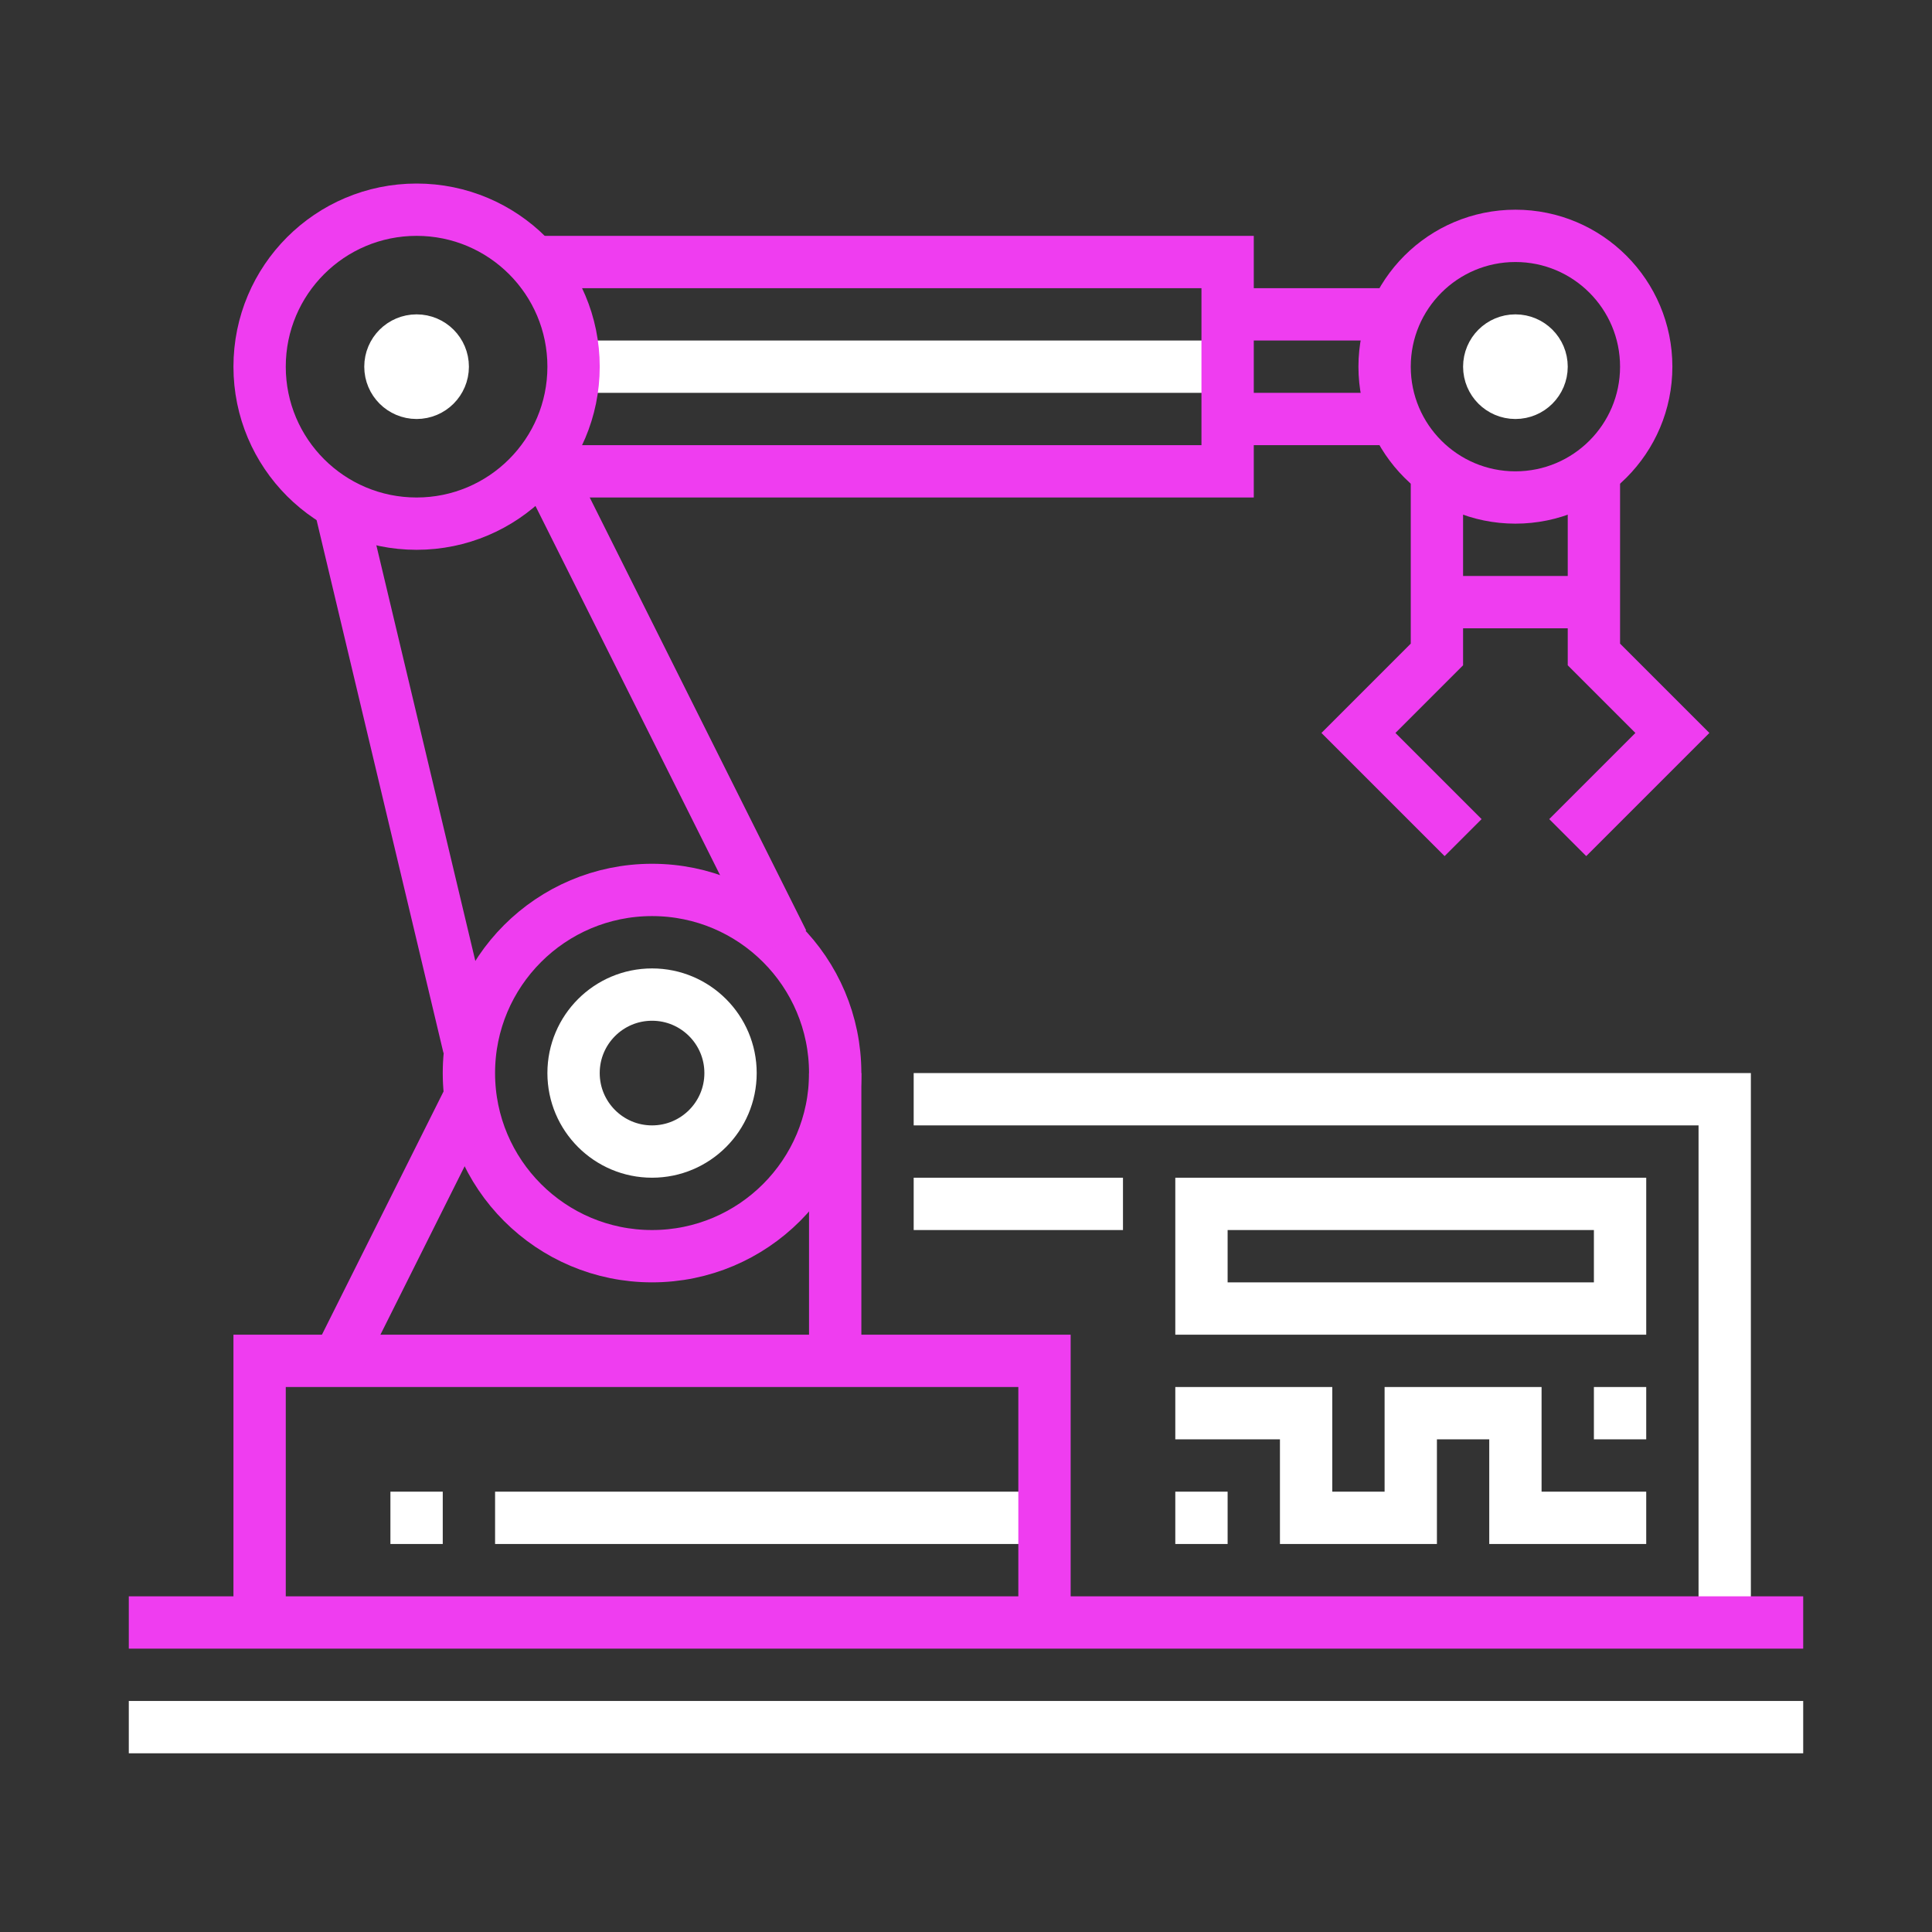
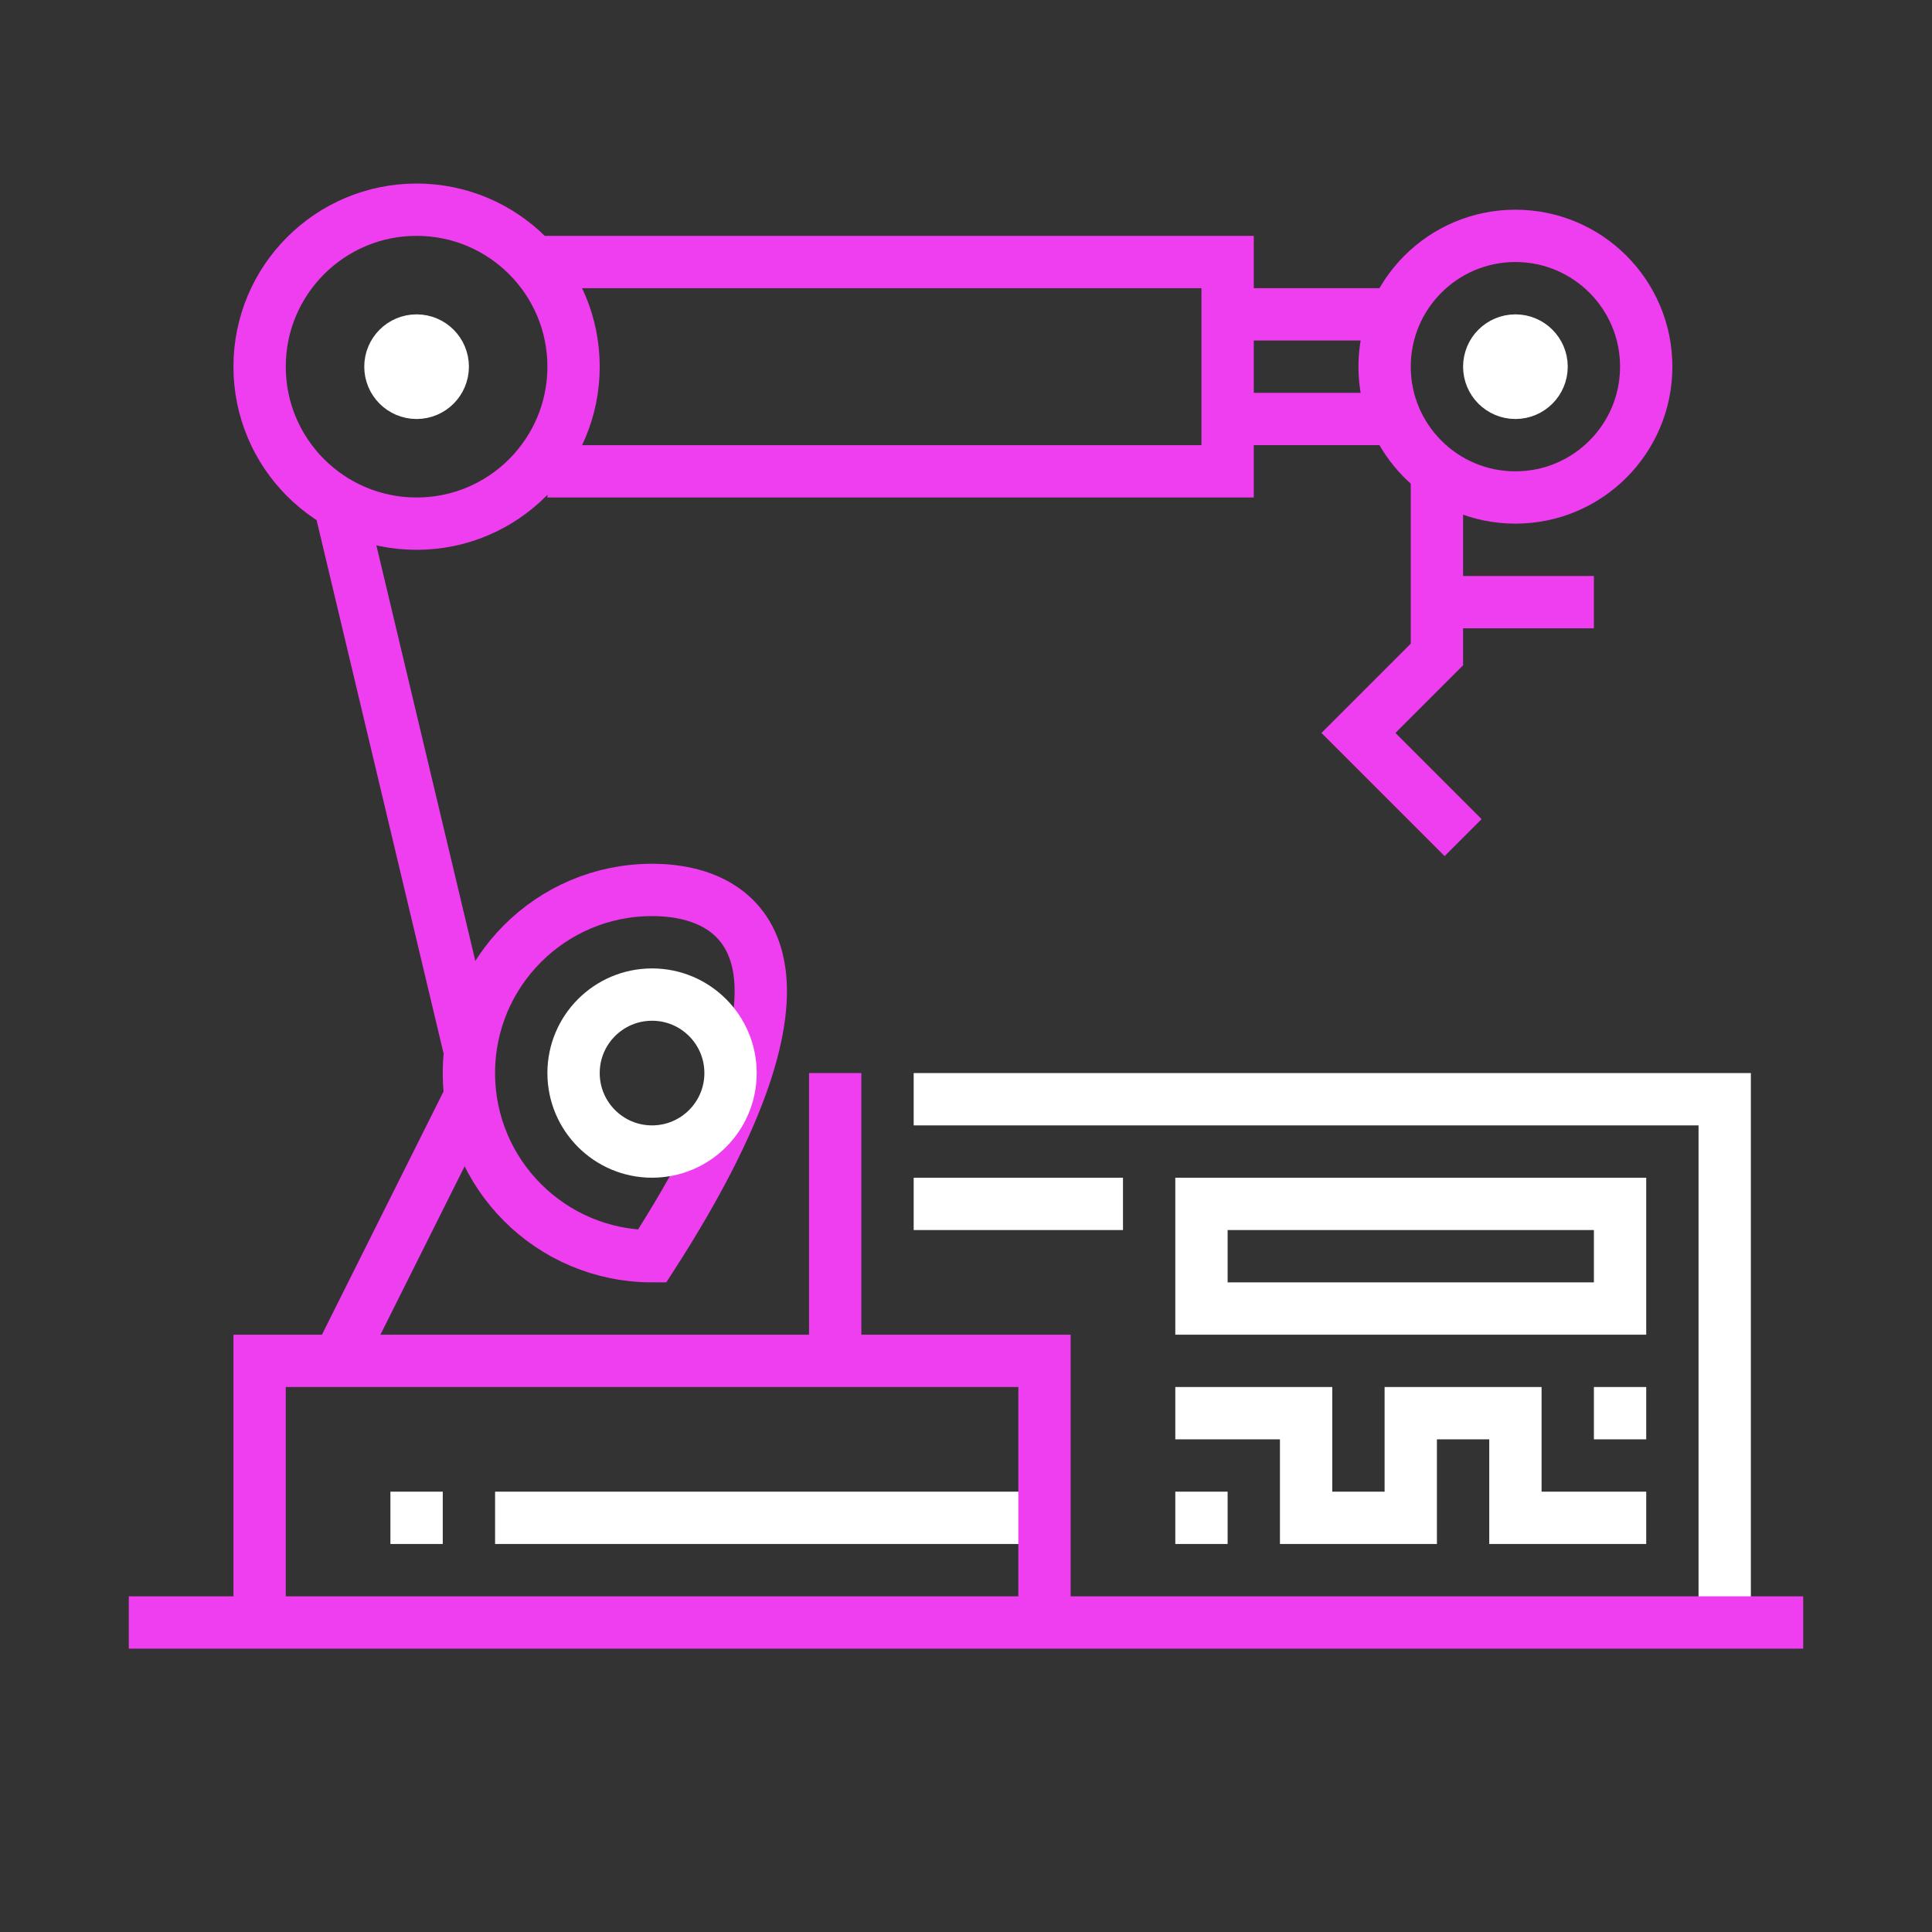
<svg xmlns="http://www.w3.org/2000/svg" width="150" height="150" viewBox="0 0 150 150" fill="none">
  <rect x="0" y="0" width="150" height="150" fill="#333333" stroke="none" />
  <path d="M38.438 117.844H81.094" stroke="white" stroke-width="4.062" stroke-miterlimit="10" />
  <path d="M95.312 24.406H107.5" stroke="#EF3DF0" stroke-width="4.062" stroke-miterlimit="10" />
  <path d="M95.312 32.531H107.5" stroke="#EF3DF0" stroke-width="4.062" stroke-miterlimit="10" />
-   <path d="M10 134.094H140" stroke="white" stroke-width="4.062" stroke-miterlimit="10" />
  <path d="M20.156 125.969V105.656H81.094V125.969" stroke="#EF3DF0" stroke-width="4.062" stroke-miterlimit="10" />
-   <path d="M50.625 97.531C58.478 97.531 64.844 91.165 64.844 83.312C64.844 75.46 58.478 69.094 50.625 69.094C42.772 69.094 36.406 75.46 36.406 83.312C36.406 91.165 42.772 97.531 50.625 97.531Z" stroke="#EF3DF0" stroke-width="4.062" stroke-miterlimit="10" />
+   <path d="M50.625 97.531C64.844 75.46 58.478 69.094 50.625 69.094C42.772 69.094 36.406 75.46 36.406 83.312C36.406 91.165 42.772 97.531 50.625 97.531Z" stroke="#EF3DF0" stroke-width="4.062" stroke-miterlimit="10" />
  <path d="M64.844 83.312V105.656" stroke="#EF3DF0" stroke-width="4.062" stroke-miterlimit="10" />
  <path d="M36.406 85.344L26.25 105.656" stroke="#EF3DF0" stroke-width="4.062" stroke-miterlimit="10" />
  <path d="M34.375 117.844H30.312" stroke="white" stroke-width="4.062" stroke-miterlimit="10" />
  <path d="M50.625 89.406C53.99 89.406 56.719 86.678 56.719 83.312C56.719 79.947 53.99 77.219 50.625 77.219C47.26 77.219 44.531 79.947 44.531 83.312C44.531 86.678 47.26 89.406 50.625 89.406Z" stroke="white" stroke-width="4.062" stroke-miterlimit="10" />
  <path d="M32.344 30.5C33.466 30.5 34.375 29.591 34.375 28.469C34.375 27.347 33.466 26.438 32.344 26.438C31.222 26.438 30.312 27.347 30.312 28.469C30.312 29.591 31.222 30.5 32.344 30.5Z" stroke="white" stroke-width="4.062" stroke-miterlimit="10" />
-   <path d="M60.781 73.156L42.5 36.594" stroke="#EF3DF0" stroke-width="4.062" stroke-miterlimit="10" />
  <path d="M36.406 81.281L26.25 38.625" stroke="#EF3DF0" stroke-width="4.062" stroke-miterlimit="10" />
  <path d="M113.594 65.031L105.469 56.906L111.562 50.812V36.594" stroke="#EF3DF0" stroke-width="4.062" stroke-miterlimit="10" />
-   <path d="M123.75 36.594V50.812L129.844 56.906L121.719 65.031" stroke="#EF3DF0" stroke-width="4.062" stroke-miterlimit="10" />
  <path d="M117.656 38.625C123.265 38.625 127.812 34.078 127.812 28.469C127.812 22.86 123.265 18.312 117.656 18.312C112.047 18.312 107.5 22.86 107.5 28.469C107.5 34.078 112.047 38.625 117.656 38.625Z" stroke="#EF3DF0" stroke-width="4.062" stroke-miterlimit="10" />
  <path d="M117.656 30.5C118.778 30.5 119.688 29.591 119.688 28.469C119.688 27.347 118.778 26.438 117.656 26.438C116.534 26.438 115.625 27.347 115.625 28.469C115.625 29.591 116.534 30.5 117.656 30.5Z" stroke="white" stroke-width="4.062" stroke-miterlimit="10" />
-   <path d="M95.312 28.469H44.531" stroke="white" stroke-width="4.062" stroke-miterlimit="10" />
  <path d="M32.344 40.656C39.075 40.656 44.531 35.2 44.531 28.469C44.531 21.738 39.075 16.281 32.344 16.281C25.613 16.281 20.156 21.738 20.156 28.469C20.156 35.2 25.613 40.656 32.344 40.656Z" stroke="#EF3DF0" stroke-width="4.062" stroke-miterlimit="10" />
  <path d="M125.781 93.469H93.281V101.594H125.781V93.469Z" stroke="white" stroke-width="4.062" stroke-miterlimit="10" />
  <path d="M127.812 109.719H123.75" stroke="white" stroke-width="4.062" stroke-miterlimit="10" />
  <path d="M95.312 117.844H91.25" stroke="white" stroke-width="4.062" stroke-miterlimit="10" />
  <path d="M133.906 125.969V85.344H70.938" stroke="white" stroke-width="4.062" stroke-miterlimit="10" />
  <path d="M70.938 93.469H87.188" stroke="white" stroke-width="4.062" stroke-miterlimit="10" />
  <path d="M127.812 117.844H117.656V109.719H109.531V117.844H101.406V109.719H91.25" stroke="white" stroke-width="4.062" stroke-miterlimit="10" />
  <path d="M123.75 46.75H111.562" stroke="#EF3DF0" stroke-width="4.062" stroke-miterlimit="10" />
  <path d="M40.469 20.344H95.312V36.594H42.5" stroke="#EF3DF0" stroke-width="4.062" stroke-miterlimit="10" />
  <path d="M10 125.969H140" stroke="#EF3DF0" stroke-width="4.062" stroke-miterlimit="10" />
</svg>